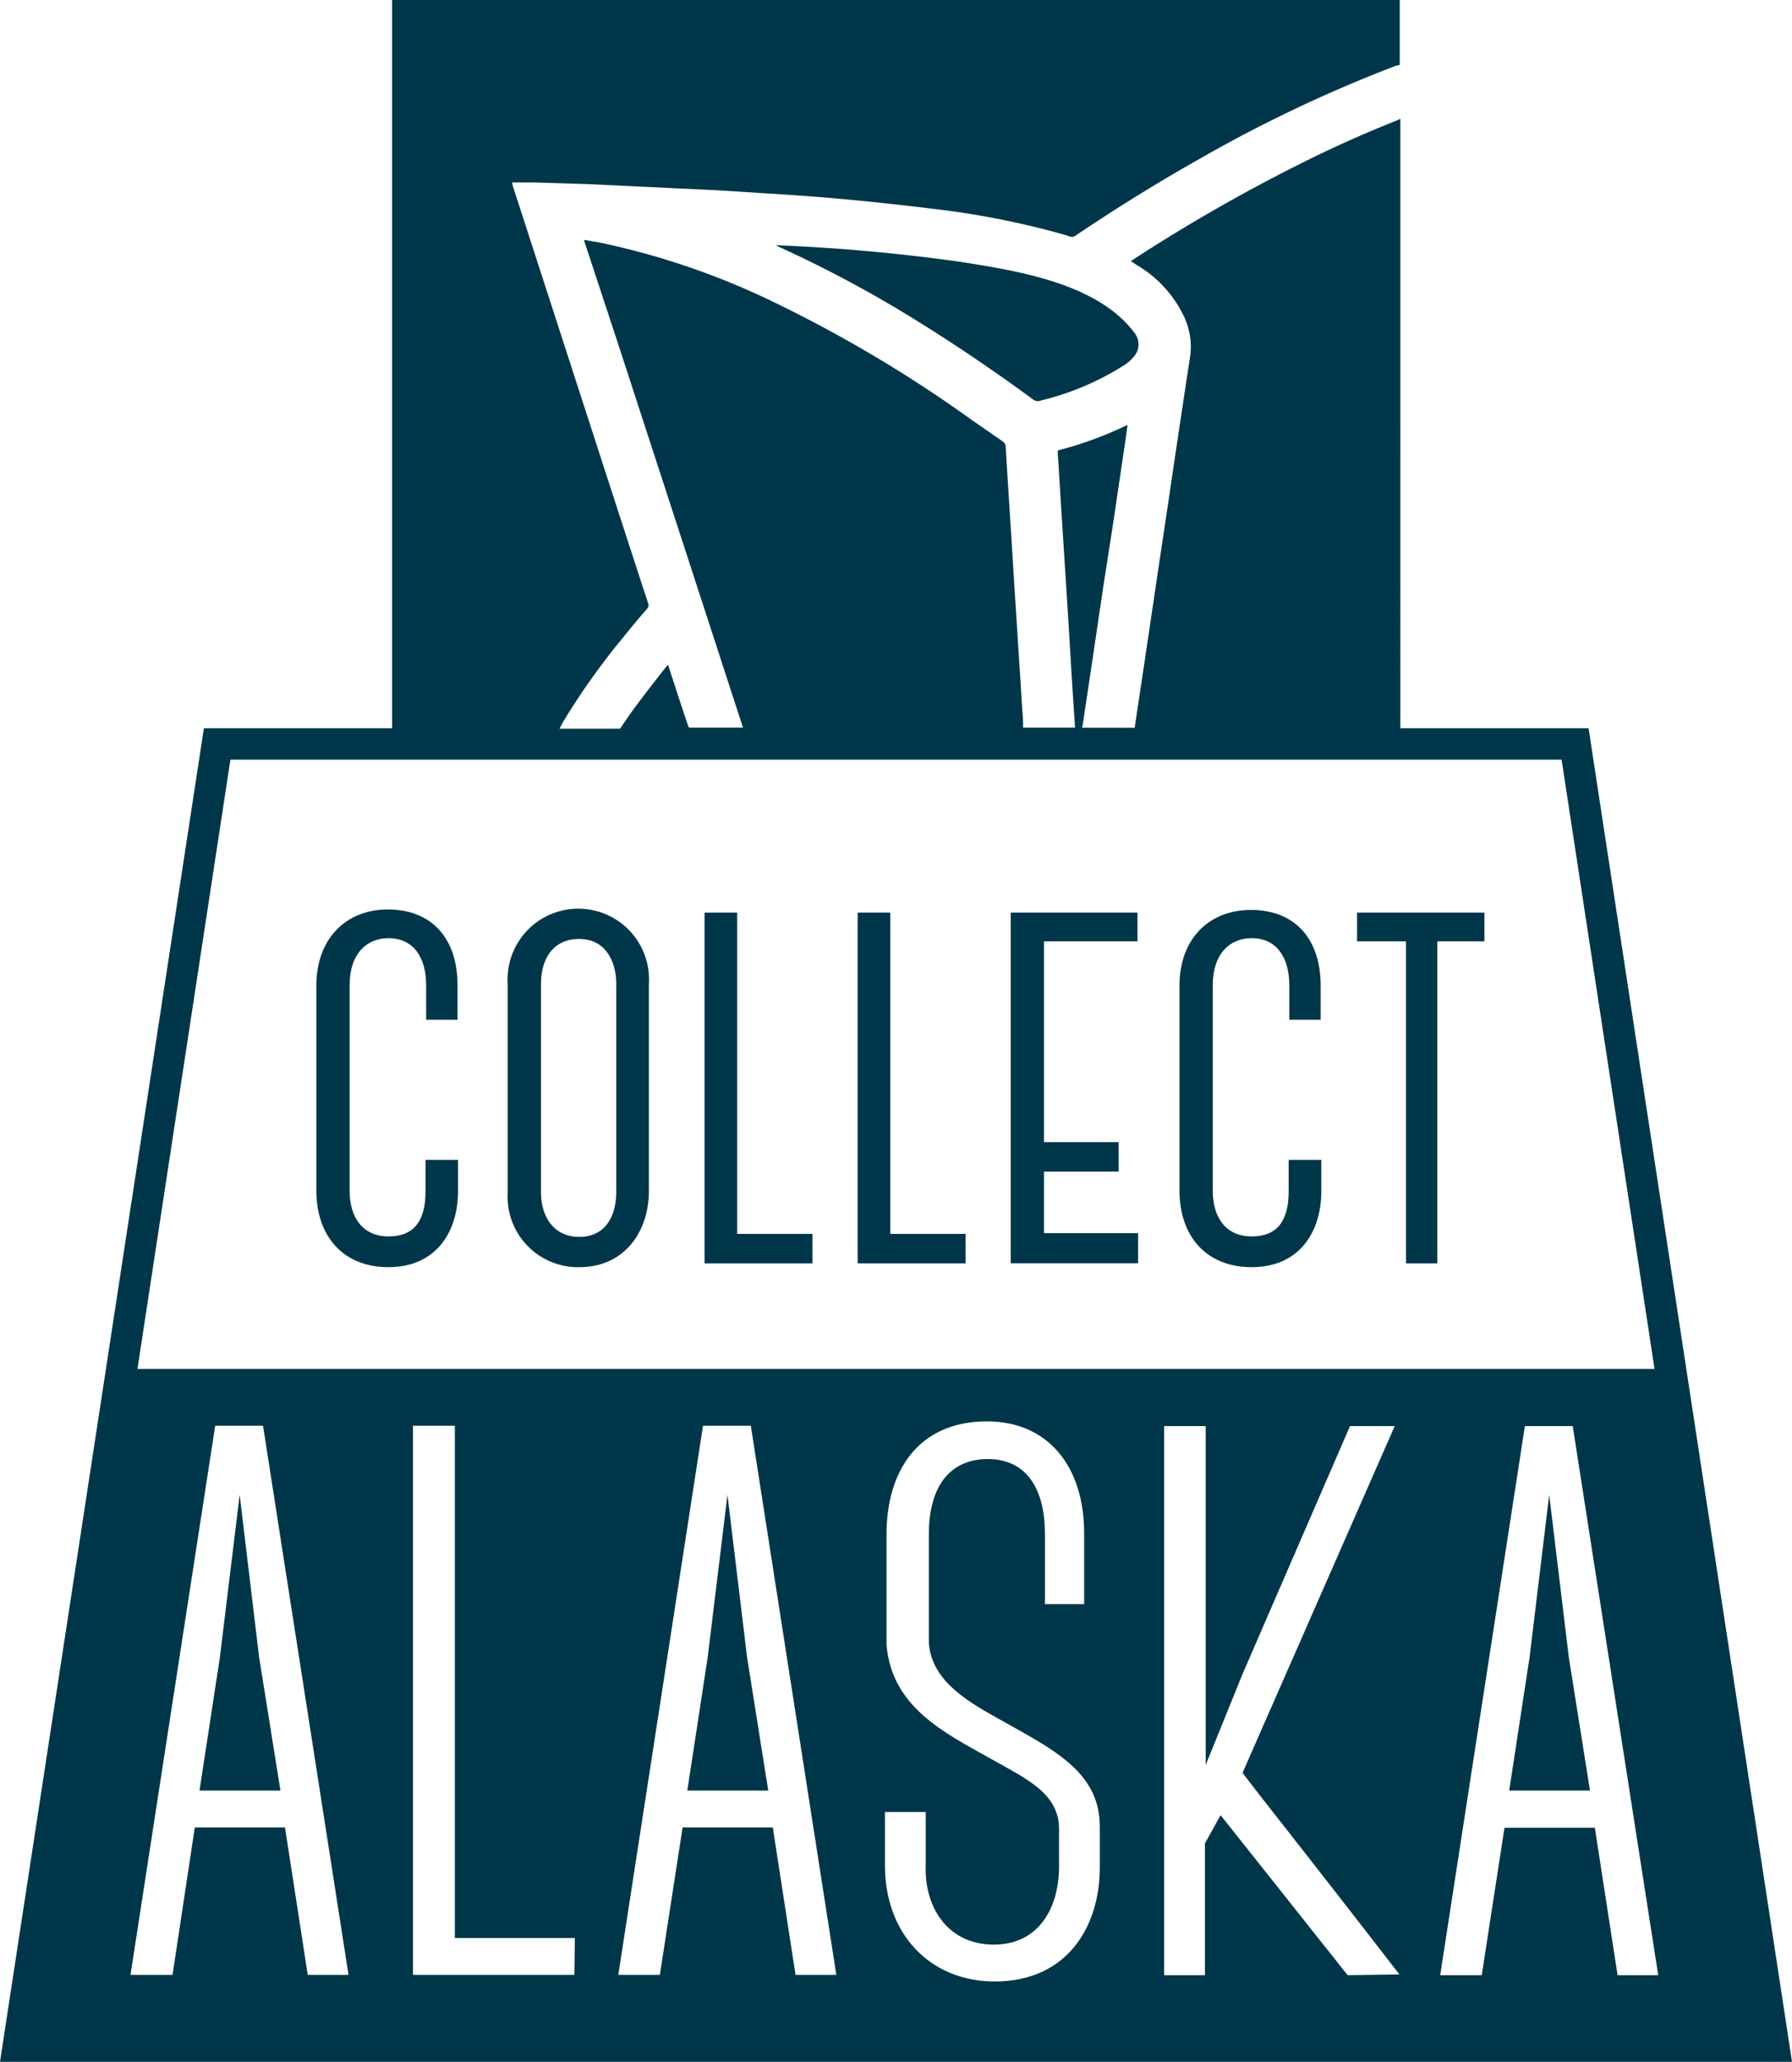
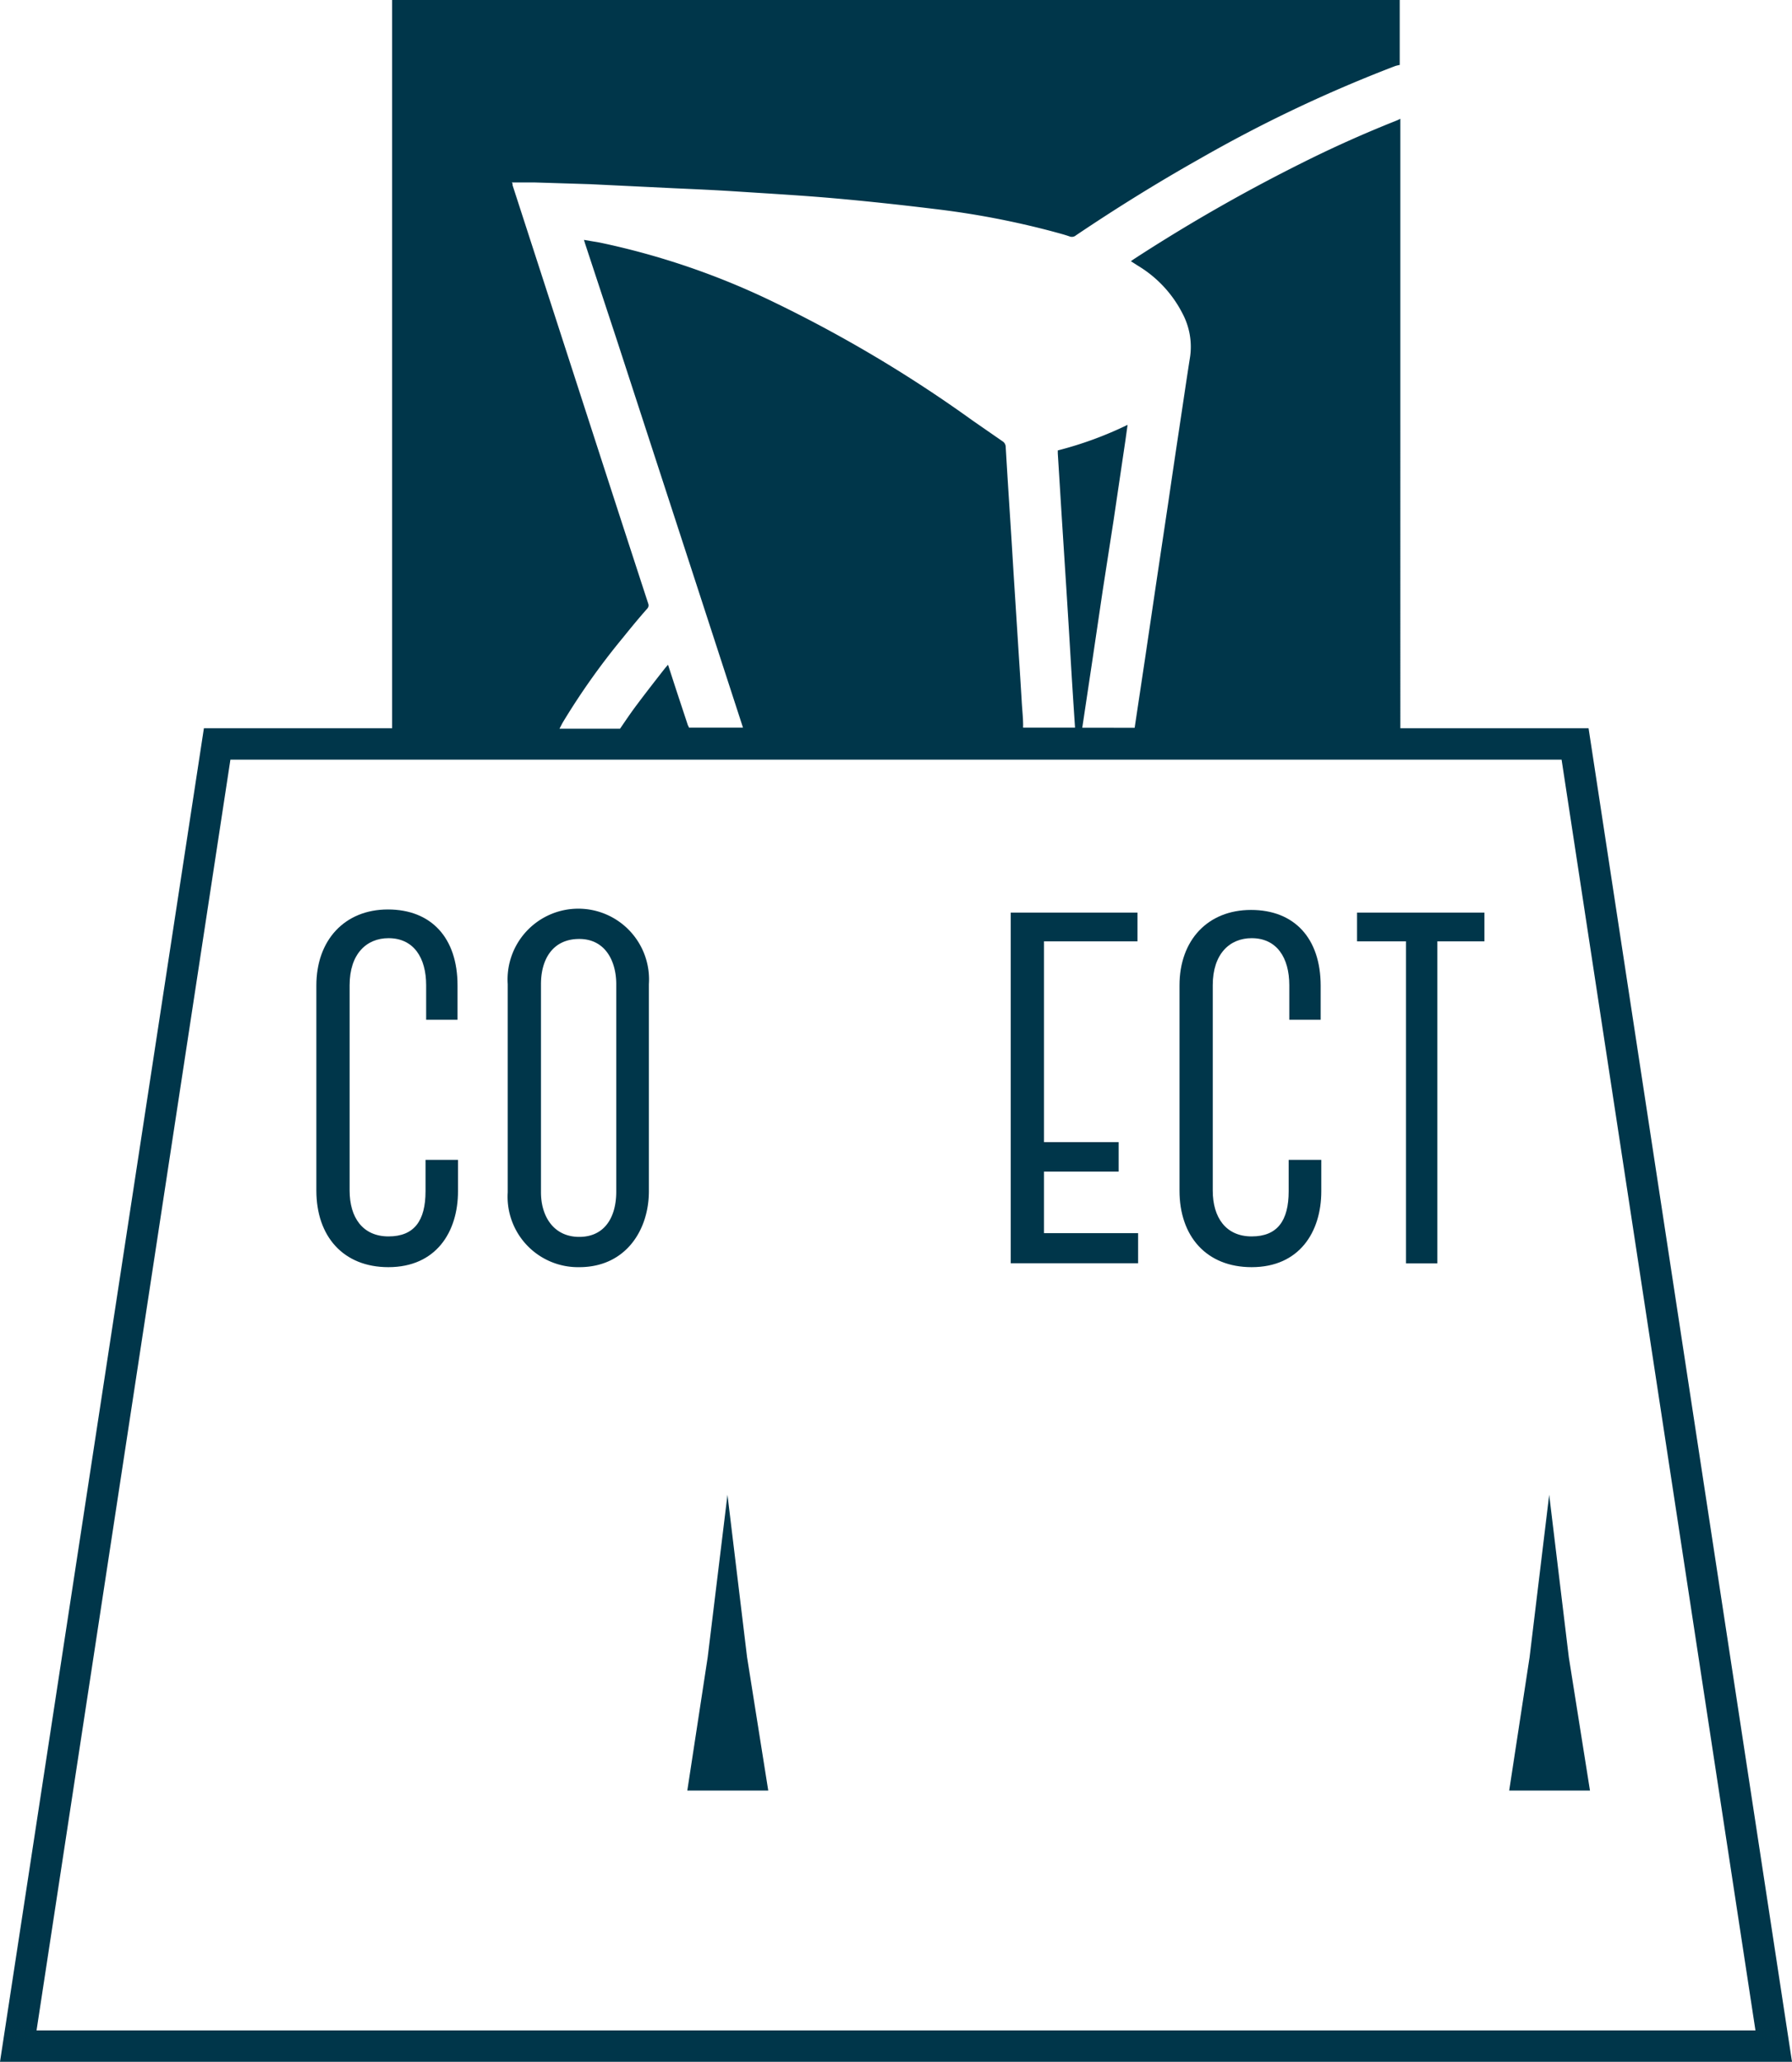
<svg xmlns="http://www.w3.org/2000/svg" viewBox="0 0 114.25 131.42">
  <defs>
    <style>.cls-1{fill:#00364a;}</style>
  </defs>
  <title>Asset 1</title>
  <g id="Layer_2" data-name="Layer 2">
    <g id="Layer_17" data-name="Layer 17">
      <path class="cls-1" d="M20.17,75.89V62.81c0-2.88,1.8-4.84,4.56-4.84s4.44,1.8,4.44,4.84V65h-2v-2.2c0-1.76-.8-3-2.4-3-1.4,0-2.48,1-2.48,3V75.89c0,1.72.84,2.92,2.48,2.92s2.36-1,2.36-2.88v-2H29.2v2c0,2.6-1.4,4.84-4.44,4.84C21.89,80.77,20.17,78.81,20.17,75.89Z" />
      <path class="cls-1" d="M32.37,76V62.73a4.51,4.51,0,1,1,9,0v13.2c0,2.48-1.48,4.84-4.44,4.84A4.49,4.49,0,0,1,32.37,76Zm2.12-13.24V76c0,1.52.8,2.84,2.44,2.84s2.36-1.28,2.36-2.88V62.73c0-1.44-.68-2.88-2.36-2.88S34.49,61.13,34.49,62.73Z" />
-       <path class="cls-1" d="M51.8,78.65v1.88H44.92V58.17H47V78.65Z" />
-       <path class="cls-1" d="M61.56,78.65v1.88H54.68V58.17h2.08V78.65Z" />
      <path class="cls-1" d="M66.56,60v12.8h4.76v1.88H66.56v3.92h6v1.92H64.44V58.17h8.08V60Z" />
      <path class="cls-1" d="M75.2,75.89V62.81C75.2,59.93,77,58,79.76,58s4.44,1.8,4.44,4.84V65h-2v-2.2c0-1.76-.8-3-2.4-3-1.4,0-2.48,1-2.48,3V75.89c0,1.72.84,2.92,2.48,2.92s2.36-1,2.36-2.88v-2h2.08v2c0,2.6-1.4,4.84-4.44,4.84C76.92,80.77,75.2,78.81,75.2,75.89Z" />
      <path class="cls-1" d="M94.64,60h-3V80.53h-2V60H86.52V58.17h8.12Z" />
-       <path class="cls-1" d="M49.47,15.63v0l.16.09a76.84,76.84,0,0,1,8.83,4.73c2.54,1.57,5,3.25,7.39,5a.47.47,0,0,0,.47.09,17.63,17.63,0,0,0,5.38-2.28,2.68,2.68,0,0,0,.67-.63,1.18,1.18,0,0,0,0-1.36c-2.35-3.21-7.47-4-11.14-4.58A117.59,117.59,0,0,0,49.47,15.63Z" />
      <path class="cls-1" d="M101.41,47.27l-.13-.85h-12V7.57A2.47,2.47,0,0,1,89,7.7q-3.07,1.22-6,2.69a108.08,108.08,0,0,0-10.7,6.12l-.2.14.47.3A7.56,7.56,0,0,1,75.4,20a4.53,4.53,0,0,1,.48,2.71c-.22,1.39-.42,2.77-.63,4.16q-.38,2.52-.75,5.05L73.74,37,73,42l-.66,4.39H69l.65-4.33.66-4.46L71,33.15l.75-5.07.14-1a23.43,23.43,0,0,1-4.45,1.63c0,.08,0,.13,0,.18l.22,3.54q.16,2.52.32,5,.14,2.2.27,4.39t.29,4.56H65.23a.56.56,0,0,1,0-.12c0-.52-.06-1-.09-1.56q-.09-1.5-.19-3-.14-2.2-.28-4.39c-.08-1.23-.15-2.46-.23-3.69-.11-1.71-.22-3.41-.32-5.12a.43.43,0,0,0-.2-.37L62,26.8a84.8,84.8,0,0,0-12.64-7.53,47.9,47.9,0,0,0-11.13-3.81l-1-.17.08.26,2,6.07,4.56,14,3.5,10.76H43.92c0-.06-.05-.11-.07-.17L43.12,44l-.53-1.63-.19.22c-.61.78-1.22,1.56-1.81,2.35-.37.49-.71,1-1.06,1.51H35.67c.08-.15.15-.3.24-.45a44.91,44.91,0,0,1,3.81-5.36c.5-.62,1-1.23,1.54-1.84a.3.3,0,0,0,.07-.32q-1.58-4.84-3.15-9.69L34.3,16.81l-1.62-5c0-.07,0-.13-.05-.18.5,0,1,0,1.48,0l3.52.11L43,12c1.35.06,2.7.12,4.05.21,2,.13,4.1.25,6.14.43s4.27.42,6.39.68a53.81,53.81,0,0,1,7.55,1.44c.36.1.72.19,1.06.31A.4.4,0,0,0,68.6,15c2.57-1.73,5.21-3.37,7.91-4.89a88.8,88.8,0,0,1,12.44-5.9,2.45,2.45,0,0,1,.29-.07V0H25V46.42H13l-13,85H114.25ZM14.69,48.42H99.56l12.36,81H2.33Z" />
-       <polygon class="cls-1" points="15.28 95.28 14.02 105.63 12.72 114.13 17.88 114.13 16.52 105.63 15.28 95.28" />
      <polygon class="cls-1" points="46.38 95.28 45.12 105.63 43.82 114.13 48.98 114.13 47.63 105.63 46.38 95.28" />
-       <path class="cls-1" d="M106.5,87.26H7.75L1.16,130.42H113.08ZM19.62,125.88l-1.45-9.4v0H12.42v0L11,125.88H8.32l5.4-35h3.05l5.45,35Zm17,0H26.33v-35H29v32.65h7.65Zm14.1,0-1.45-9.4v0H43.52v0l-1.45,9.4H39.42l5.4-35h3.05l5.45,35ZM70.12,119c0,3.9-2.15,7.3-6.7,7.3-4.1,0-7-3-7-7.4v-3.4h2.6v3.4c-.1,2.6,1.35,5.05,4.35,5.05,2.75,0,4.15-2.2,4.15-5v-2.35c0-2.3-2.05-3.2-4.45-4.55-2.85-1.6-6.25-3.25-6.55-7.25v-7c0-4,2-7.2,6.4-7.2,4,0,6.2,3,6.2,7.1v4.55H66.62v-4.5c0-2.6-1-4.75-3.65-4.75-2.25,0-3.75,1.55-3.75,4.8v6.9c.15,2.3,2.2,3.6,4.25,4.75,3.55,2,6.65,3.4,6.65,7Zm15.8,6.9-8.1-10.2-1,1.8v8.4H74.22v-35h2.65v21.6l2.35-5.8,6.85-15.8h2.85L79.22,113c1.35,1.8,3,3.8,10,12.85Zm17.21,0-1.45-9.4v0H95.92v0l-1.45,9.4H91.82l5.4-35h3.05l5.45,35Z" />
      <polygon class="cls-1" points="98.77 95.28 97.52 105.63 96.22 114.13 101.37 114.13 100.02 105.63 98.77 95.28" />
    </g>
  </g>
</svg>